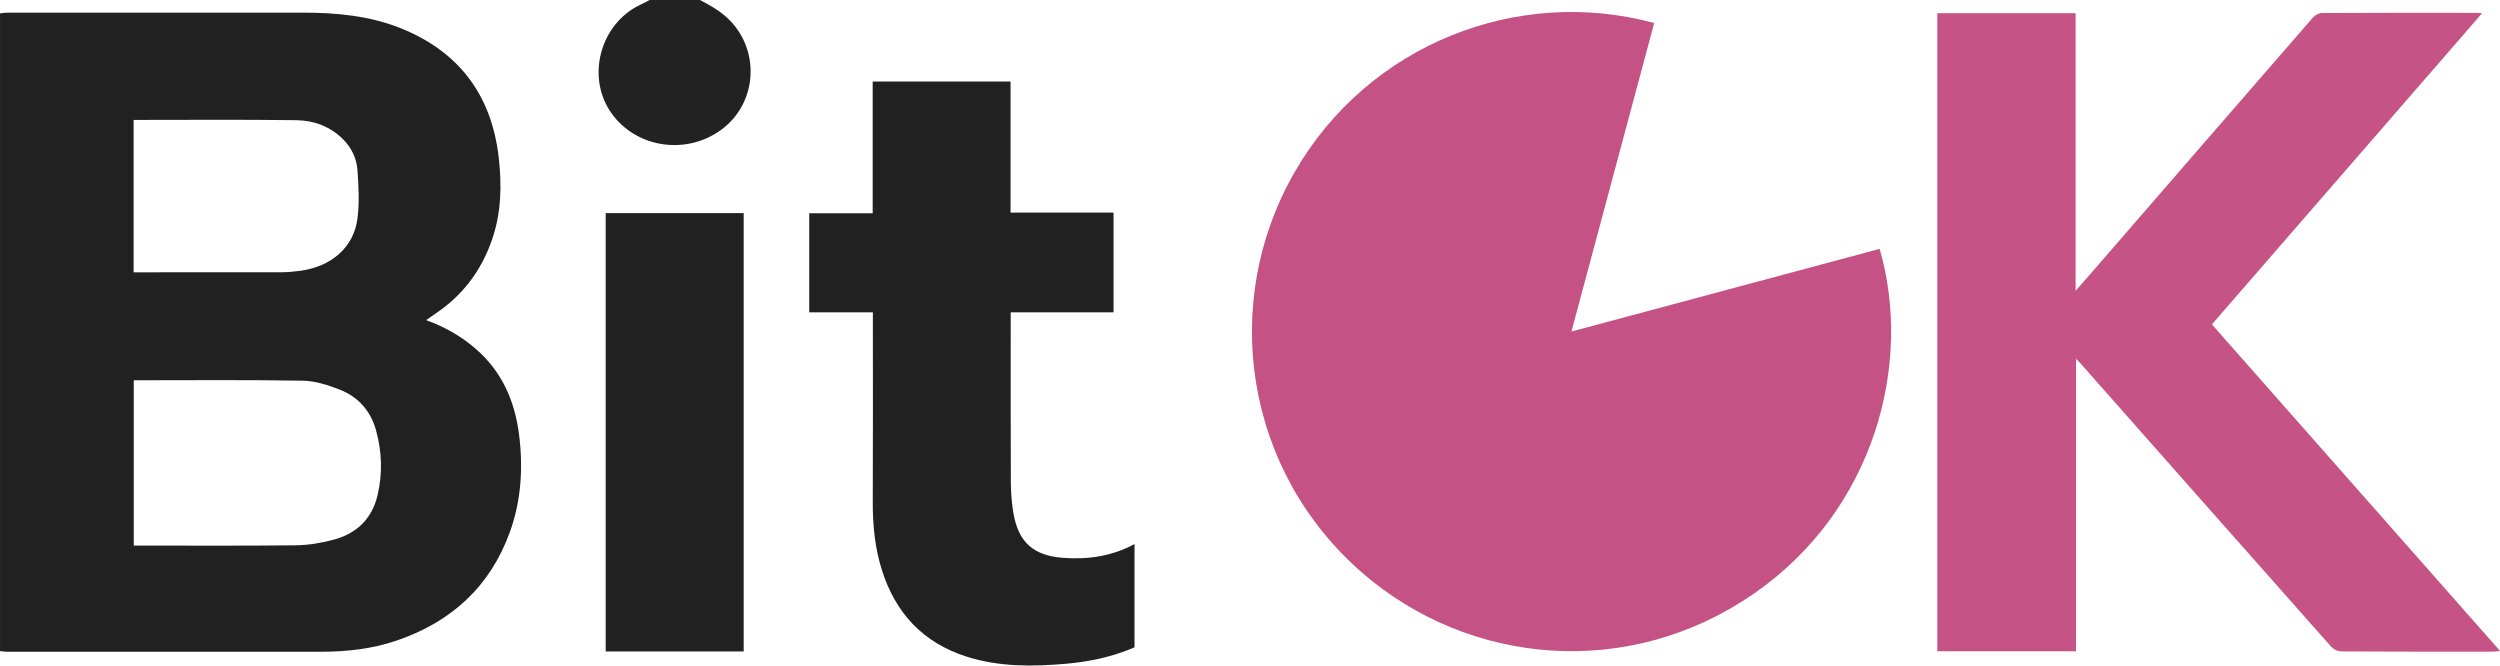
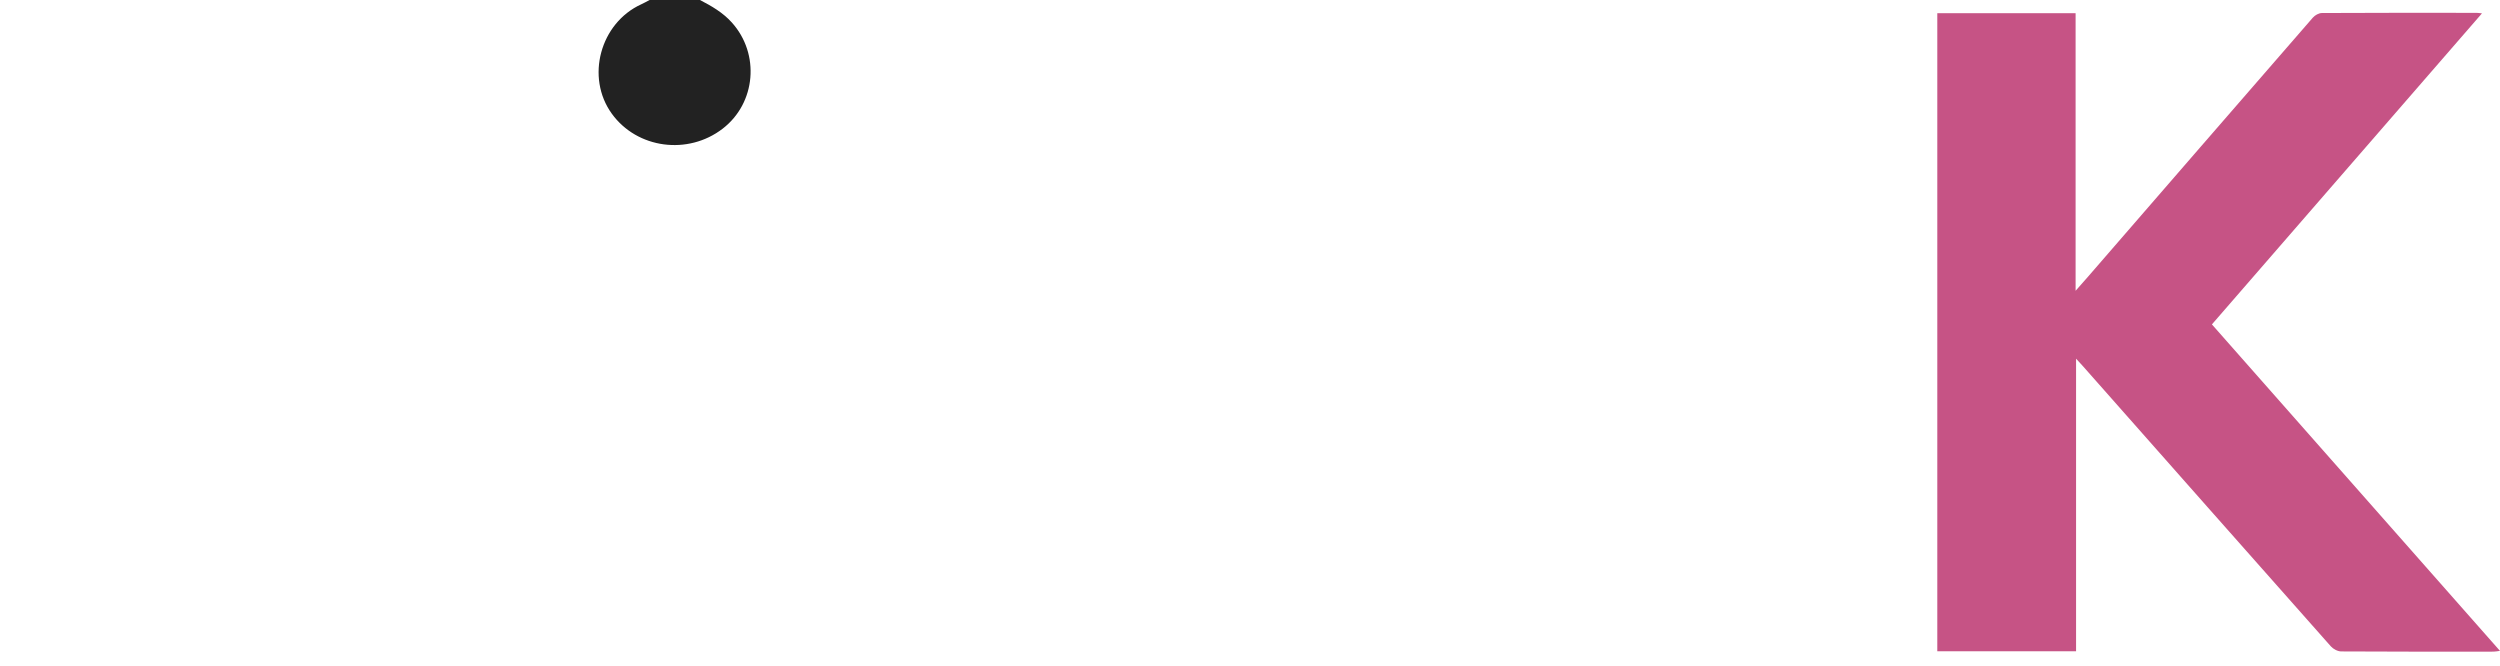
<svg xmlns="http://www.w3.org/2000/svg" id="_Слой_2" data-name="Слой 2" viewBox="0 0 844.72 224.87">
  <defs>
    <style> .cls-1 { fill: #222; } .cls-1, .cls-2, .cls-3, .cls-4 { stroke-width: 0px; } .cls-2 { fill: #c55285; } .cls-3 { fill: #c65385; } .cls-4 { fill: #212121; } </style>
  </defs>
  <g id="_Слой_1-2" data-name="Слой 1">
    <g>
-       <path class="cls-4" d="m0,4.5c.9-.08,1.8-.23,2.7-.23,33.16-.01,66.31-.03,99.47,0,11.38,0,22.65,1.01,33.33,5.31,19.63,7.92,30.56,22.54,33,43.51,1.09,9.42.9,18.75-2.24,27.87-3.63,10.52-9.96,18.9-19.21,25.07-.94.63-1.86,1.3-3.07,2.14,6.41,2.33,11.9,5.48,16.77,9.7,8.84,7.66,13.19,17.59,14.63,28.94,1.42,11.22.75,22.32-3.12,33.01-6.69,18.47-19.85,30.36-38.26,36.63-8.28,2.82-16.87,3.77-25.58,3.77-35.4,0-70.81,0-106.21,0-.73,0-1.47-.15-2.2-.23,0-71.83,0-143.67,0-215.5Zm45.2,123.99v55.85c18.35,0,36.51.12,54.66-.09,4.36-.05,8.81-.79,13.03-1.94,7.71-2.1,12.85-7.09,14.7-15.08,1.69-7.28,1.48-14.51-.5-21.72-1.82-6.65-5.99-11.38-12.27-13.85-3.97-1.56-8.31-2.96-12.5-3.03-18.97-.32-37.95-.14-57.12-.14Zm-.05-87.98v51.5c.55,0,.96,0,1.37,0,16.16,0,32.32.02,48.48-.02,2.16,0,4.33-.2,6.47-.49,10.54-1.44,18.05-7.94,19.31-17.63.7-5.38.39-10.94,0-16.38-.28-3.93-1.96-7.53-4.86-10.43-4.38-4.38-9.89-6.38-15.81-6.45-18.23-.24-36.47-.09-54.95-.09Z" />
      <path class="cls-1" d="m236.5,0c3.96,2.05,7.75,4.23,10.81,7.64,9.5,10.58,8.13,27.16-3.12,35.83-11.76,9.06-28.9,6.76-37.45-5.03-8.92-12.29-3.97-30.66,9.96-37,.95-.43,1.87-.96,2.8-1.44,5.67,0,11.33,0,17,0Z" />
-       <path class="cls-2" d="m558.93,7.79c-9.31,34.71-18.58,69.26-27.96,104.23,34.94-9.37,69.54-18.65,104.14-27.93,11.2,38.55-1.53,88.21-42.59,116.56-42.29,29.21-96.13,24.22-132.21-7.08-39.53-34.29-48.42-90.95-22.89-135.37,24.88-43.29,75.46-62.97,121.51-50.41Z" />
      <path class="cls-3" d="m838.64,4.5c-30.54,35.18-60.83,70.06-91.26,105.11,32.4,36.72,64.73,73.36,97.33,110.31-.97.12-1.56.26-2.16.26-17.16.01-34.33.04-51.49-.07-1.19,0-2.69-.81-3.5-1.72-27.92-31.47-55.77-63.01-83.64-94.53-.66-.74-1.34-1.46-2.44-2.67v98.86h-46.89V4.46h46.73v93.79c1.65-1.87,2.83-3.19,3.99-4.52,25.38-29.27,50.75-58.55,76.17-87.77.71-.82,2.03-1.56,3.07-1.56,17.41-.1,34.83-.07,52.24-.06.46,0,.93.08,1.85.17Z" />
-       <path class="cls-4" d="m294.92,105.53h-21.49v-33.48h21.44V27.55h46.58v44.28h34.8v33.71h-34.74v2.84c0,18.16-.05,36.33.04,54.49.02,3.56.29,7.17.9,10.68,1.71,9.77,6.85,14.2,16.77,14.94,8.38.63,16.41-.53,24.12-4.64v34.88c-7.32,3.15-15.07,4.84-23.05,5.54-11.34.99-22.65,1.1-33.65-2.39-14.69-4.66-24.05-14.68-28.65-29.24-2.38-7.52-3.13-15.27-3.09-23.16.1-20.33.03-40.66.03-60.99,0-.9,0-1.79,0-2.97Z" />
-       <path class="cls-4" d="m204.65,72.01h46.63v148.11h-46.63V72.01Z" />
    </g>
  </g>
</svg>